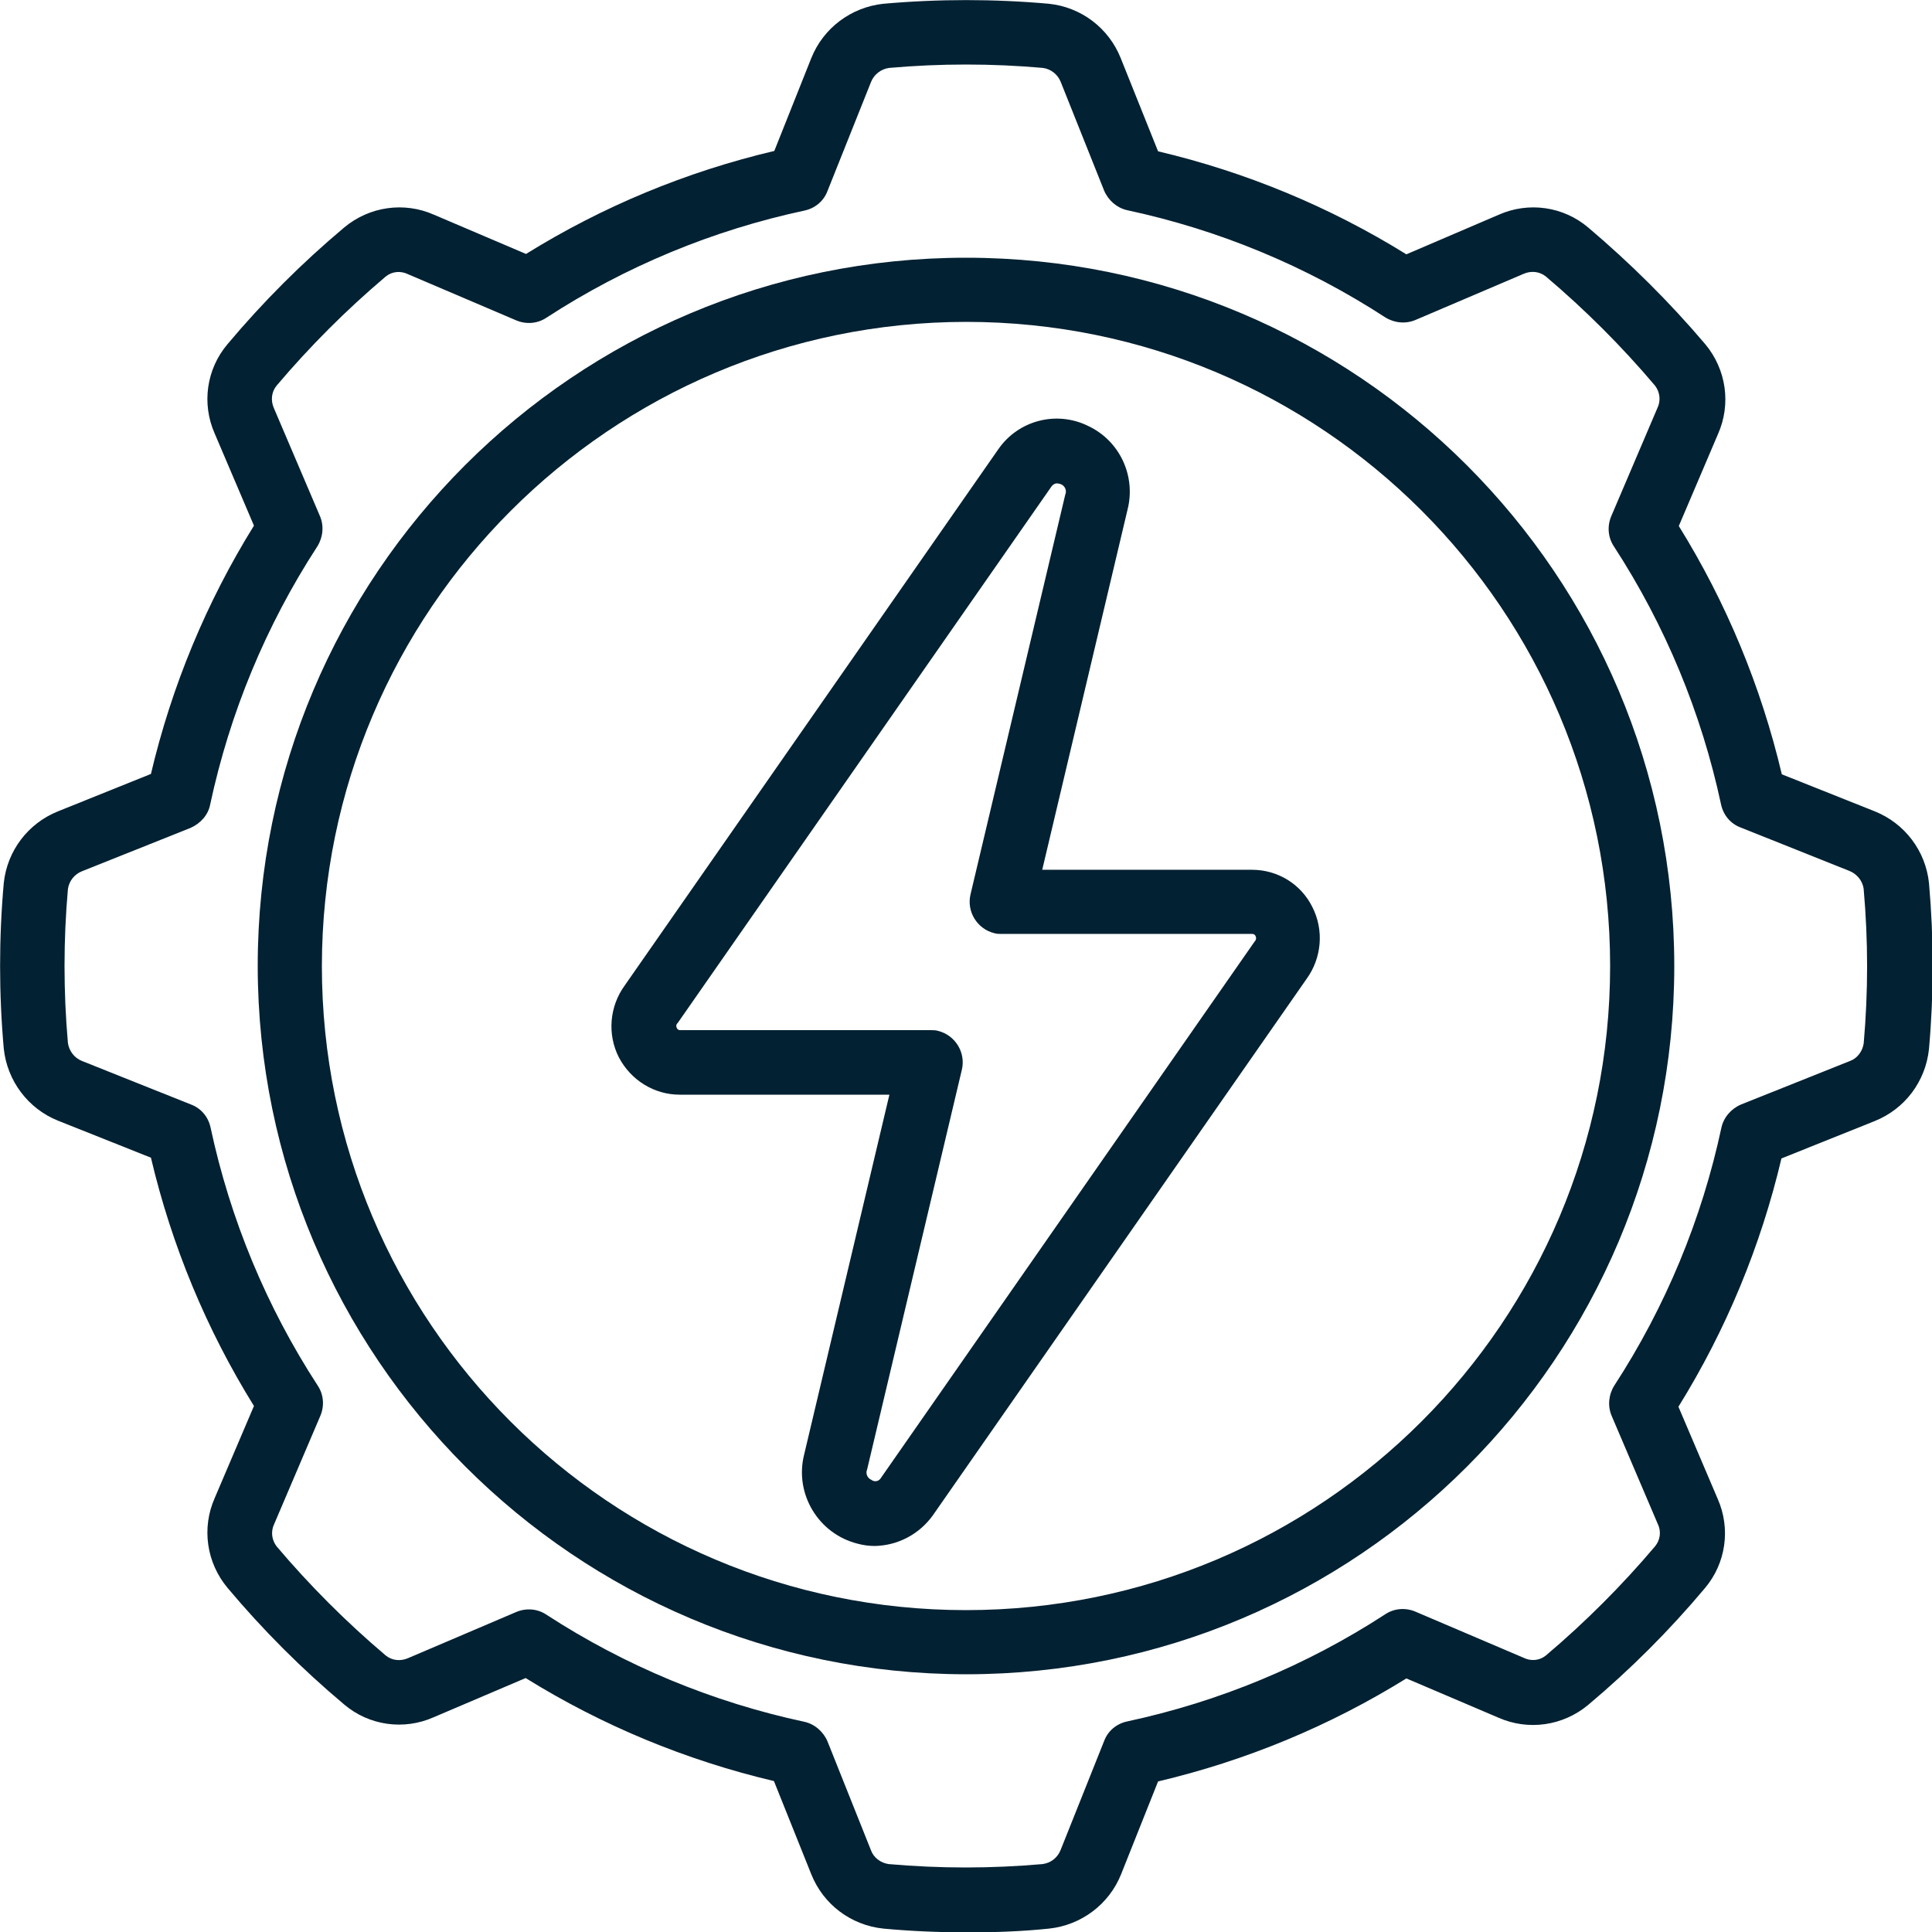
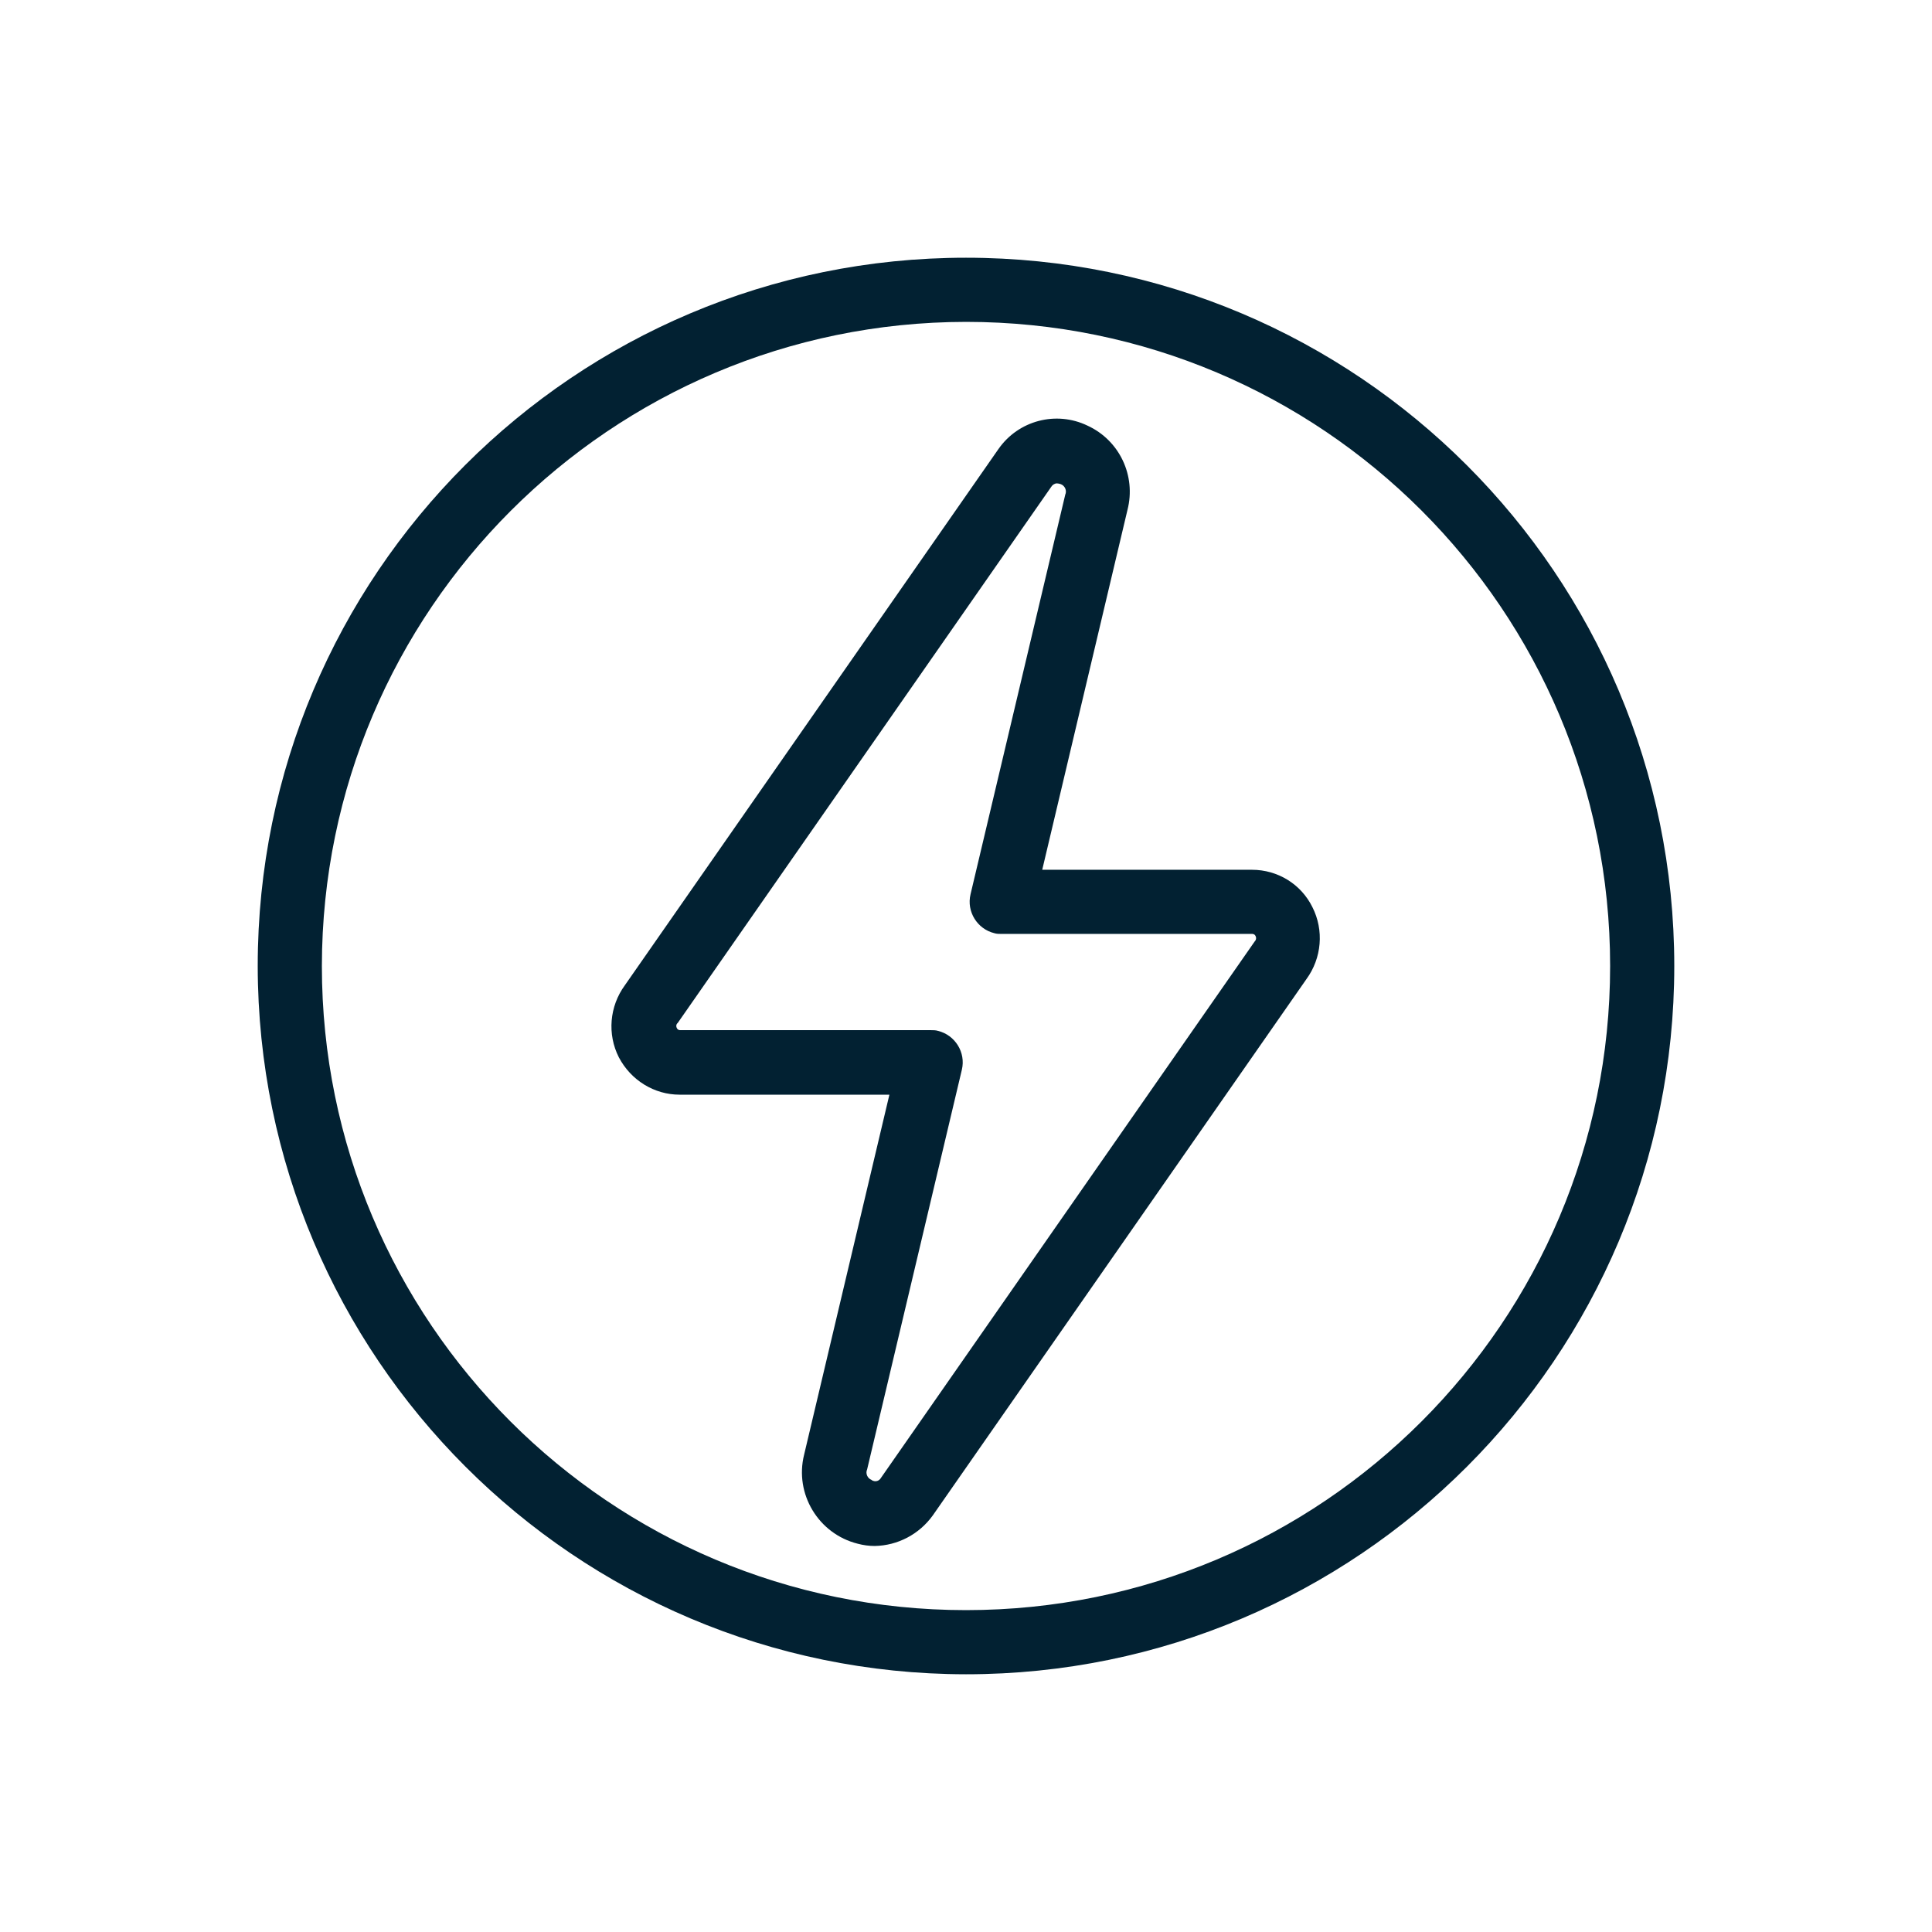
<svg xmlns="http://www.w3.org/2000/svg" version="1.1" id="Icons" x="0px" y="0px" width="512px" height="512px" viewBox="0 0 512 512" style="enable-background:new 0 0 512 512;" xml:space="preserve">
  <style type="text/css">
	.st0{fill:#022132;}
</style>
  <path class="st0" d="M256,443.7c103.7,0,187.7-84.1,187.7-187.7S359.7,68.3,256,68.3S68.3,152.3,68.3,256  C68.4,359.6,152.4,443.6,256,443.7z M256,85.3c94.3,0,170.7,76.4,170.7,170.7S350.3,426.7,256,426.7S85.3,350.3,85.3,256  C85.4,161.8,161.8,85.4,256,85.3z" />
-   <path class="st0" d="M15.4,215C7.4,218.2,1.9,225.5,1,234c-1.3,14.6-1.3,29.3,0,43.9c0.9,8.5,6.4,15.9,14.4,19.1l24.6,9.8  c5.5,23.3,14.7,45.5,27.3,65.8l-10.4,24.4c-3.5,7.9-2.2,17.1,3.4,23.8c9.4,11.2,19.7,21.5,30.9,30.9c6.6,5.6,15.8,6.9,23.7,3.4  l24.4-10.4c20.3,12.6,42.5,21.8,65.8,27.3l9.9,24.7c3.2,8,10.5,13.5,19.1,14.4c7.5,0.7,15.1,1,22.6,1c7.4,0,14.7-0.3,21.3-1  c8.5-0.9,15.9-6.4,19.1-14.4l9.8-24.6c23.3-5.5,45.5-14.7,65.8-27.3l24.4,10.4c7.9,3.5,17.1,2.2,23.8-3.4  c11.2-9.4,21.5-19.7,30.9-30.9c5.6-6.6,6.9-15.8,3.4-23.7l-10.4-24.4c12.6-20.3,21.8-42.5,27.3-65.8l24.7-9.9  c8-3.2,13.5-10.5,14.4-19.1c1.3-14.6,1.3-29.3,0-44c-0.9-8.5-6.4-15.8-14.4-19l-24.6-9.8c-5.5-23.3-14.7-45.5-27.3-65.8l10.4-24.4  c3.5-7.9,2.2-17.1-3.4-23.8C442.4,80,432,69.7,420.9,60.3c-6.6-5.6-15.8-6.9-23.7-3.4l-24.5,10.5c-20.3-12.6-42.5-21.8-65.8-27.3  L297,15.4C293.8,7.4,286.5,1.9,278,1c-14.6-1.3-29.3-1.3-43.9,0c-8.5,0.9-15.9,6.4-19.1,14.4l-9.8,24.6  c-23.3,5.5-45.5,14.7-65.8,27.3l-24.4-10.4c-7.9-3.5-17.1-2.2-23.8,3.4C80,69.7,69.7,80,60.3,91.2c-5.6,6.6-6.9,15.8-3.4,23.7  l10.4,24.4c-12.6,20.3-21.8,42.5-27.3,65.8L15.4,215z M55.7,213.2c5.2-24.3,14.8-47.5,28.4-68.4c1.5-2.4,1.8-5.4,0.7-8l-12.2-28.6  c-0.9-2-0.7-4.3,0.7-6c8.8-10.4,18.5-20.1,28.9-28.9c1.7-1.4,4-1.6,6-0.6l28.6,12.2c2.6,1.1,5.6,0.9,8-0.7  c20.9-13.6,44.1-23.2,68.4-28.4c2.8-0.6,5.1-2.5,6.1-5.2l11.5-28.8c0.8-2.1,2.7-3.5,4.8-3.8c13.6-1.2,27.2-1.2,40.8,0  c2.1,0.3,3.9,1.7,4.7,3.7l11.5,28.8c1.1,2.6,3.4,4.6,6.1,5.2c24.3,5.2,47.5,14.8,68.4,28.4c2.4,1.5,5.4,1.8,8,0.7l28.6-12.2  c2-0.9,4.3-0.7,6,0.7c10.4,8.8,20.1,18.5,28.9,28.9c1.3,1.7,1.6,4,0.6,6l-12.2,28.6c-1.1,2.6-0.9,5.6,0.7,8  c13.6,20.9,23.2,44.1,28.4,68.4c0.6,2.8,2.5,5.1,5.2,6.1l28.8,11.5c2,0.8,3.5,2.6,3.8,4.8v0.1c1.2,13.6,1.2,27.2,0,40.8  c-0.3,2.1-1.7,4-3.7,4.7l-28.8,11.5c-2.6,1.1-4.6,3.4-5.2,6.1c-5.2,24.3-14.8,47.5-28.4,68.4c-1.5,2.4-1.8,5.4-0.7,8l12.2,28.6  c1,2,0.7,4.3-0.7,6c-8.8,10.4-18.5,20.1-28.9,28.9c-1.7,1.4-4,1.6-6,0.6l-28.6-12.2c-2.6-1.1-5.6-0.9-8,0.7  c-20.9,13.6-44.1,23.2-68.4,28.4c-2.8,0.6-5.1,2.5-6.1,5.2l-11.5,28.8c-0.8,2.1-2.6,3.5-4.8,3.8c-13.6,1.2-27.2,1.2-40.8,0  c-2.1-0.3-4-1.7-4.7-3.7l-11.5-28.8c-1.1-2.6-3.4-4.6-6.1-5.2c-24.3-5.2-47.5-14.8-68.4-28.4c-2.4-1.6-5.4-1.8-8-0.7l-28.6,12.2  c-2,0.9-4.3,0.7-6-0.7c-10.4-8.8-20.1-18.5-28.9-28.9c-1.3-1.7-1.6-4-0.6-6l12.2-28.6c1.1-2.6,0.9-5.6-0.7-8  c-13.6-20.9-23.2-44.1-28.4-68.4c-0.6-2.8-2.5-5.1-5.2-6.1l-28.8-11.5c-2.1-0.8-3.5-2.7-3.8-4.8c-1.2-13.6-1.2-27.2,0-40.8  c0.3-2.1,1.7-3.9,3.7-4.7l28.8-11.5C53.2,218.2,55.2,215.9,55.7,213.2L55.7,213.2z" />
  <path class="st0" d="M180.1,290.1h55.6l-22.6,95.4c-2.6,10.4,3.8,21,14.2,23.6c1.5,0.4,3,0.6,4.5,0.6c6.1-0.1,11.8-3.1,15.4-8.1  l99-142.1c4.1-5.6,4.7-13,1.6-19.1c-3-6.1-9.2-9.9-16-9.9h-55.6l22.6-95.4c2.3-9-2.1-18.4-10.6-22.3c-8.3-4-18.3-1.4-23.6,6.2  l-99,142.1c-4.1,5.6-4.7,13-1.6,19.1C167.2,286.3,173.4,290.1,180.1,290.1z M179.6,271.1l99-142.1c0.3-0.5,0.9-0.9,1.5-0.9  c0.3,0,0.7,0.1,1,0.2c1.1,0.4,1.7,1.7,1.2,2.8L257.2,237c-1.1,4.6,1.8,9.2,6.3,10.3c0.6,0.2,1.3,0.2,2,0.2h66.4  c0.3,0,0.7,0.2,0.8,0.5c0.3,0.5,0.2,1.1-0.2,1.5l-99,142.1c-0.5,0.9-1.5,1.2-2.4,0.7c0,0-0.1,0-0.1-0.1c-1.1-0.4-1.7-1.7-1.2-2.8  l25.1-105.9c1.1-4.6-1.8-9.2-6.3-10.3c-0.6-0.2-1.3-0.2-2-0.2h-66.4c-0.3,0-0.7-0.2-0.8-0.5C179.1,272,179.2,271.4,179.6,271.1z" />
</svg>